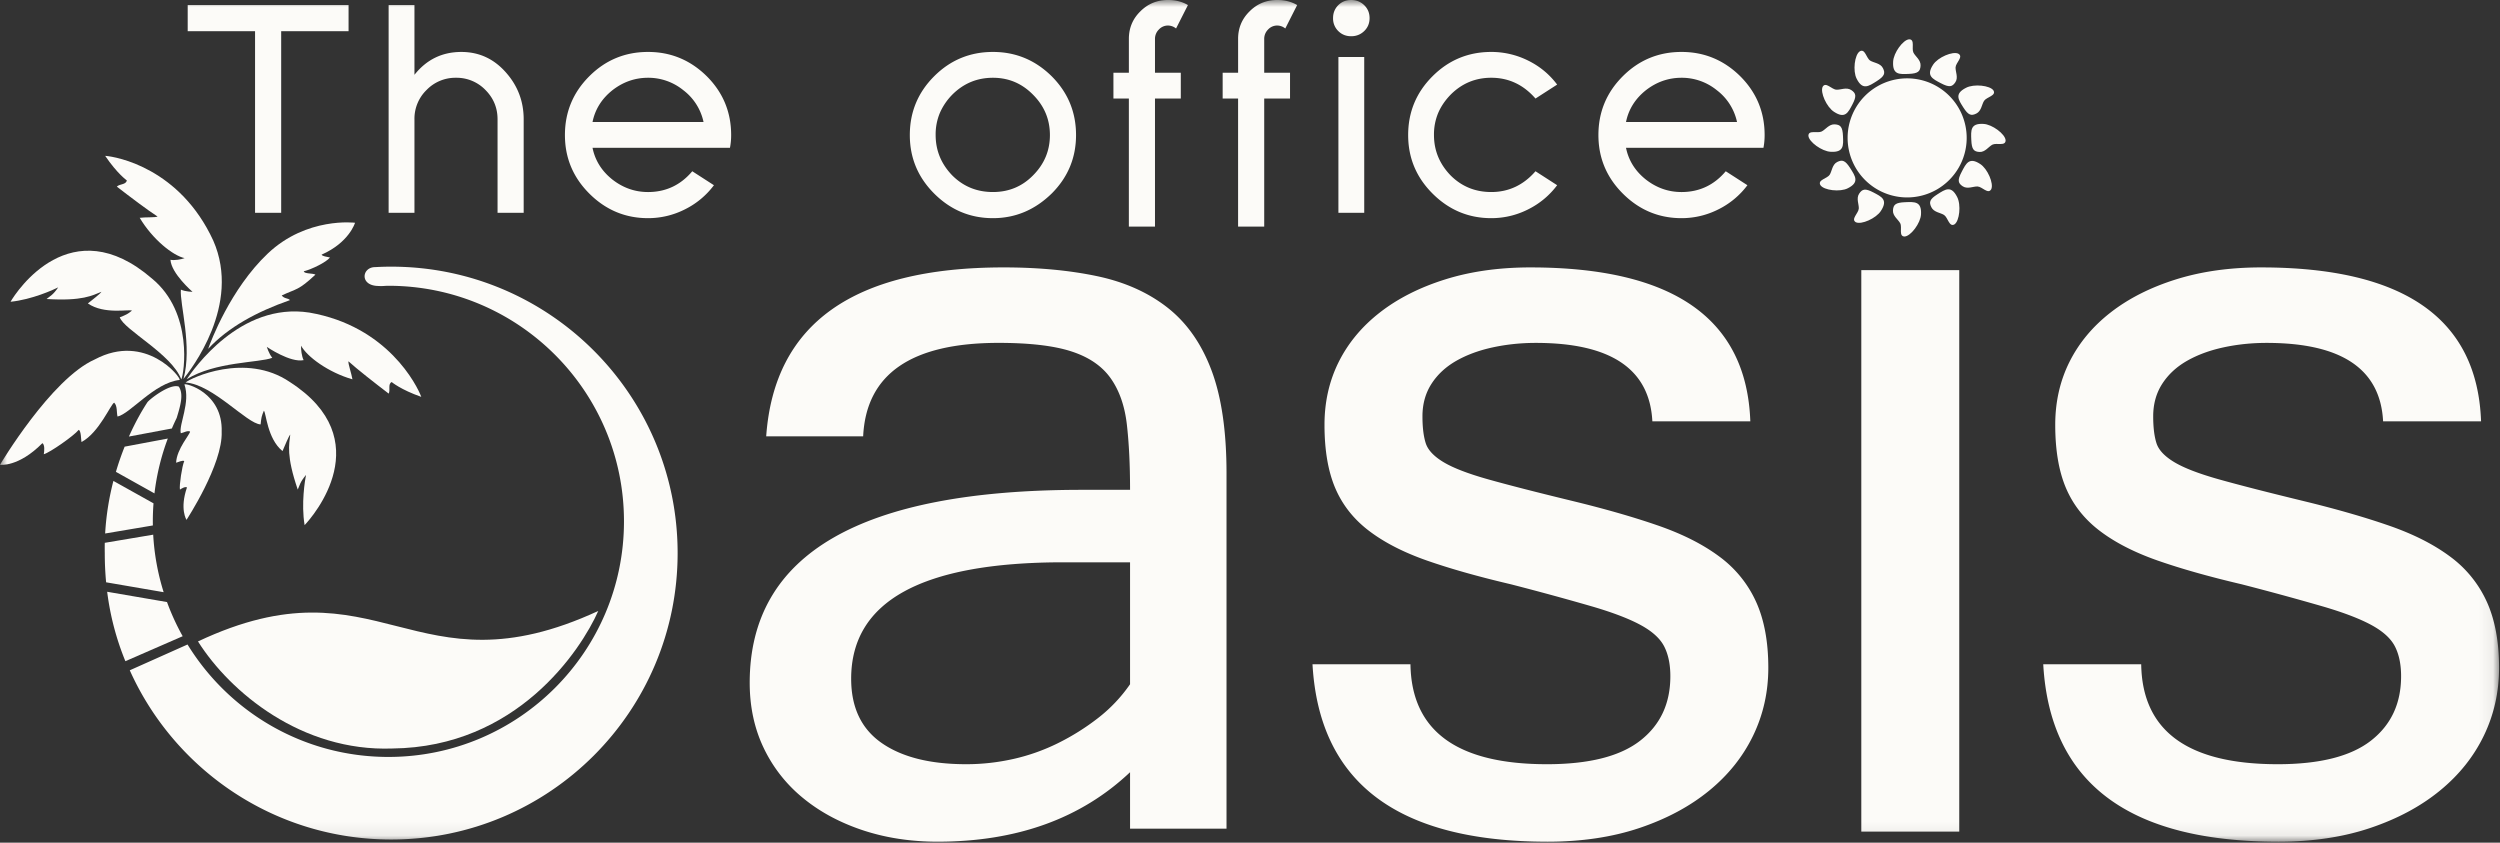
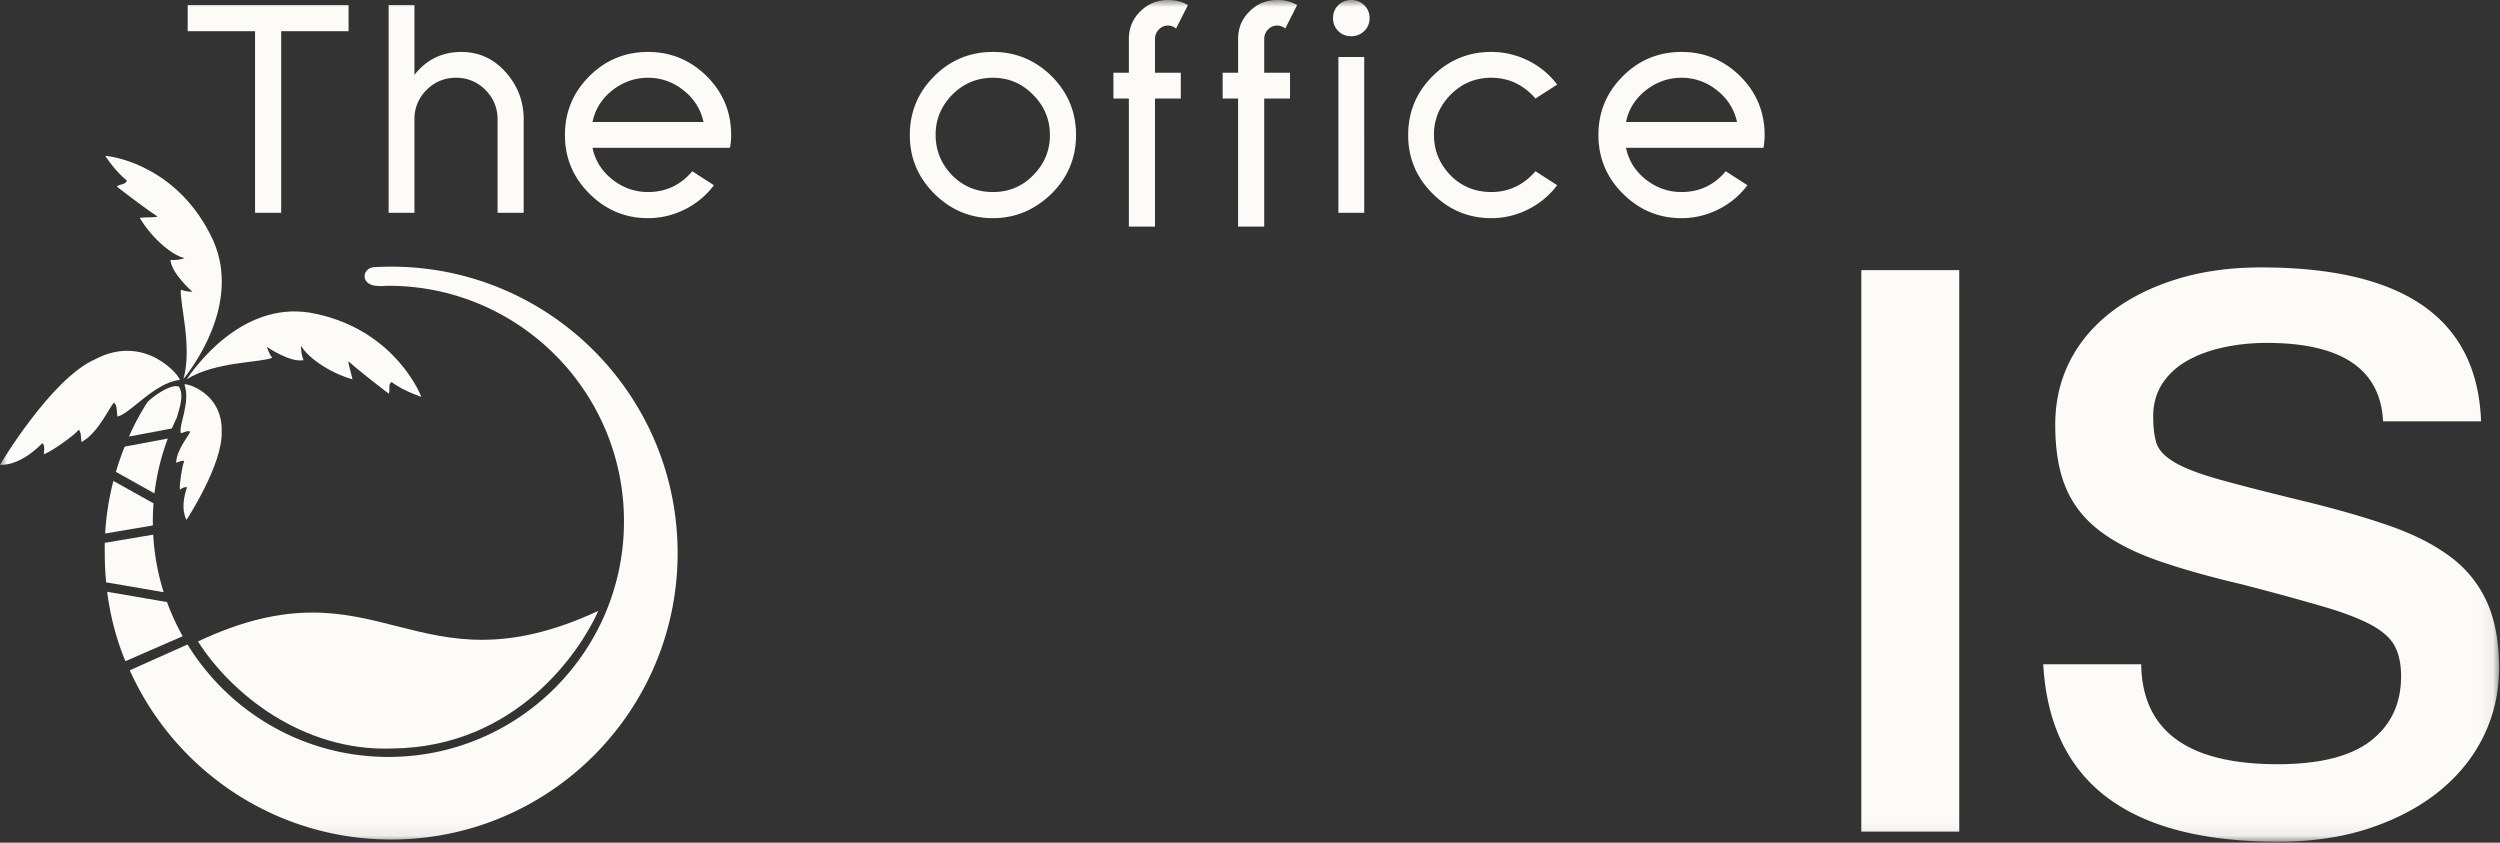
<svg xmlns="http://www.w3.org/2000/svg" xmlns:xlink="http://www.w3.org/1999/xlink" width="178" height="60" viewBox="0 0 178 60">
  <rect x="0" y="0" width="178" height="60" fill="#333333" stroke="none" />
  <defs>
    <path id="a" d="M0 59.928h177.933V0H0z" />
  </defs>
  <g fill="none" fill-rule="evenodd">
-     <path fill="#FCFBF8" d="M80.46 48.719v-8.683h-4.733c-10.083 0-15.124 2.764-15.124 8.291 0 2.04.723 3.565 2.17 4.573 1.447 1.008 3.452 1.512 6.014 1.512 1.14 0 2.26-.124 3.363-.373a14.172 14.172 0 0 0 3.168-1.121 16.802 16.802 0 0 0 2.846-1.78 10.831 10.831 0 0 0 2.296-2.42zm0 6.263c-3.488 3.297-8.055 4.946-13.7 4.946-1.923 0-3.702-.273-5.339-.818-1.637-.546-3.055-1.31-4.252-2.296a10.315 10.315 0 0 1-2.794-3.558c-.664-1.388-.996-2.936-.996-4.644 0-9.158 7.888-13.736 23.664-13.736h3.417c0-1.803-.078-3.363-.231-4.68-.155-1.316-.54-2.407-1.157-3.274-.617-.865-1.548-1.5-2.794-1.903-1.245-.404-2.971-.606-5.178-.606-6.215 0-9.43 2.219-9.643 6.655h-6.904c.57-8.018 6.204-12.028 16.904-12.028 2.467 0 4.685.208 6.654.623 1.969.415 3.641 1.162 5.018 2.242 1.375 1.08 2.42 2.568 3.131 4.466.712 1.898 1.068 4.341 1.068 7.33v25.302H80.46v-4.021zM110.175 59.928c-10.675 0-16.25-4.21-16.725-12.633h6.975c.07 4.745 3.309 7.117 9.714 7.117 2.99 0 5.202-.557 6.637-1.672 1.435-1.115 2.153-2.645 2.153-4.59 0-.83-.142-1.531-.427-2.1-.285-.57-.836-1.08-1.655-1.53-.818-.45-1.975-.896-3.47-1.335a201.595 201.595 0 0 0-5.8-1.583c-2.325-.546-4.318-1.11-5.978-1.69-1.661-.582-3.037-1.287-4.128-2.118-1.091-.83-1.892-1.845-2.402-3.043-.51-1.197-.765-2.698-.765-4.501 0-1.637.338-3.132 1.014-4.484.676-1.352 1.655-2.527 2.936-3.523 1.281-.997 2.829-1.78 4.644-2.349 1.815-.57 3.837-.854 6.067-.854 10.178 0 15.396 3.654 15.658 10.96h-6.975c-.19-3.724-2.954-5.586-8.291-5.586-1.068 0-2.094.106-3.079.32-.984.213-1.85.534-2.597.96-.748.428-1.335.974-1.762 1.638-.427.664-.64 1.435-.64 2.313 0 .783.077 1.417.231 1.904.154.486.575.937 1.263 1.352.688.415 1.75.824 3.185 1.228 1.435.403 3.422.913 5.96 1.53 2.35.57 4.396 1.156 6.14 1.761 1.743.605 3.196 1.34 4.359 2.207a8.187 8.187 0 0 1 2.615 3.22c.581 1.281.872 2.847.872 4.697 0 1.732-.362 3.345-1.085 4.84-.724 1.495-1.768 2.8-3.132 3.914-1.365 1.116-3.013 2-4.946 2.651-1.934.653-4.123.98-6.566.98" />
    <mask id="b" fill="#fff">
      <use xlink:href="#a" />
    </mask>
    <path fill="#FCFBF8" d="M132.525 59.212h6.974v-39.98h-6.974zM162.204 59.928c-10.675 0-16.25-4.21-16.725-12.633h6.975c.07 4.745 3.31 7.117 9.715 7.117 2.989 0 5.2-.557 6.636-1.672 1.435-1.115 2.153-2.645 2.153-4.59 0-.83-.142-1.531-.427-2.1-.284-.57-.836-1.08-1.654-1.53-.819-.45-1.975-.896-3.47-1.335a201.595 201.595 0 0 0-5.8-1.583c-2.326-.546-4.319-1.11-5.979-1.69-1.66-.582-3.037-1.287-4.128-2.118-1.091-.83-1.892-1.845-2.402-3.043-.51-1.197-.765-2.698-.765-4.501 0-1.637.338-3.132 1.014-4.484.676-1.352 1.655-2.527 2.936-3.523 1.281-.997 2.83-1.78 4.644-2.349 1.815-.57 3.837-.854 6.067-.854 10.178 0 15.397 3.654 15.658 10.96h-6.975c-.19-3.724-2.953-5.586-8.291-5.586-1.068 0-2.094.106-3.079.32-.984.213-1.85.534-2.597.96-.747.428-1.335.974-1.762 1.638-.427.664-.64 1.435-.64 2.313 0 .783.077 1.417.231 1.904.154.486.575.937 1.264 1.352.687.415 1.749.824 3.184 1.228 1.435.403 3.422.913 5.961 1.53 2.349.57 4.395 1.156 6.138 1.761 1.744.605 3.197 1.34 4.36 2.207a8.187 8.187 0 0 1 2.615 3.22c.581 1.281.872 2.847.872 4.697 0 1.732-.362 3.345-1.085 4.84-.724 1.495-1.768 2.8-3.132 3.914-1.364 1.116-3.013 2-4.946 2.651-1.934.653-4.122.98-6.566.98M20.02 2.22v12.932h-1.86V2.22h-4.796V.36h11.454v1.86zM35.426 15.152V8.495c0-.817-.289-1.514-.866-2.092a2.852 2.852 0 0 0-2.092-.866 2.85 2.85 0 0 0-2.093.866 2.851 2.851 0 0 0-.866 2.092v6.657H27.67V.36h1.839v4.967c.86-1.085 1.972-1.628 3.339-1.628 1.268 0 2.331.494 3.191 1.48.831.944 1.247 2.05 1.247 3.317v6.657h-1.86zM48.655 6.424a3.947 3.947 0 0 0-2.515-.887c-.93 0-1.775.296-2.536.887-.76.606-1.233 1.36-1.416 2.262h7.904a3.856 3.856 0 0 0-1.437-2.262m3.318 4.1h-9.785c.183.902.656 1.656 1.416 2.261.761.592 1.606.888 2.536.888 1.268 0 2.318-.493 3.15-1.48l1.542.994a5.782 5.782 0 0 1-2.071 1.722 5.79 5.79 0 0 1-2.62.624c-1.62 0-3.016-.585-4.185-1.754-1.155-1.155-1.733-2.543-1.733-4.163 0-1.635.578-3.03 1.733-4.185 1.155-1.155 2.55-1.733 4.184-1.733 1.62 0 3.015.578 4.185 1.733 1.155 1.155 1.733 2.55 1.733 4.185 0 .324-.029.627-.085.908M73.55 6.741c-.79-.803-1.74-1.204-2.853-1.204-1.128 0-2.093.401-2.896 1.204a4.32 4.32 0 0 0-.887 1.31 3.966 3.966 0 0 0-.296 1.565c0 1.098.394 2.057 1.183 2.874.789.789 1.754 1.183 2.896 1.183 1.127 0 2.078-.394 2.853-1.183.803-.803 1.204-1.761 1.204-2.874 0-1.113-.401-2.072-1.204-2.875m1.33 7.038c-1.197 1.17-2.592 1.754-4.183 1.754-1.62 0-3.016-.585-4.185-1.754-1.155-1.155-1.733-2.543-1.733-4.163 0-1.635.578-3.03 1.733-4.185 1.155-1.155 2.55-1.733 4.185-1.733 1.62 0 3.014.578 4.184 1.733 1.155 1.156 1.733 2.55 1.733 4.185 0 1.62-.578 3.008-1.733 4.163M83.735 2.029a.927.927 0 0 0-.57-.212.878.878 0 0 0-.655.286.929.929 0 0 0-.275.665v2.41h1.838v1.838h-1.838v9.117h-1.86V7.016h-1.099V5.178h1.1v-2.41c0-.774.274-1.43.823-1.965C81.735.268 82.39 0 83.165 0c.535 0 1.007.12 1.416.36l-.846 1.669zM91.512 2.029a.926.926 0 0 0-.57-.212.878.878 0 0 0-.656.286.93.93 0 0 0-.274.665v2.41h1.838v1.838h-1.838v9.117h-1.86V7.016h-1.099V5.178h1.1v-2.41c0-.774.274-1.43.823-1.965C89.511.268 90.166 0 90.942 0c.535 0 1.007.12 1.415.36l-.845 1.669zM95.295 15.152h1.838V4.058h-1.838v11.094zM97.133 2.21c-.253.246-.564.37-.93.37-.366 0-.673-.124-.919-.37a1.246 1.246 0 0 1-.37-.92c0-.366.123-.672.37-.92.246-.245.553-.369.92-.369.365 0 .676.124.93.37.253.247.38.553.38.92 0 .366-.127.672-.38.919zM108.798 14.91a5.79 5.79 0 0 1-2.62.623c-1.62 0-3.015-.585-4.184-1.754-1.156-1.155-1.733-2.543-1.733-4.163 0-1.635.577-3.03 1.733-4.185 1.155-1.155 2.55-1.733 4.184-1.733a5.87 5.87 0 0 1 2.62.613c.832.409 1.522.98 2.071 1.712l-1.542.993c-.86-.986-1.91-1.48-3.15-1.48-1.126 0-2.091.402-2.894 1.206-.395.408-.69.845-.888 1.31a3.966 3.966 0 0 0-.296 1.564c0 1.099.395 2.057 1.184 2.874.789.789 1.754 1.183 2.895 1.183 1.24 0 2.29-.493 3.149-1.48l1.542.994a5.78 5.78 0 0 1-2.07 1.722M122.239 6.424a3.947 3.947 0 0 0-2.515-.887c-.93 0-1.775.296-2.536.887-.76.606-1.233 1.36-1.416 2.262h7.904a3.856 3.856 0 0 0-1.437-2.262m3.318 4.1h-9.785c.183.902.655 1.656 1.416 2.261.76.592 1.606.888 2.536.888 1.268 0 2.318-.493 3.149-1.48l1.543.994a5.782 5.782 0 0 1-2.071 1.722 5.79 5.79 0 0 1-2.62.624c-1.621 0-3.016-.585-4.185-1.754-1.155-1.155-1.733-2.543-1.733-4.163 0-1.635.578-3.03 1.733-4.185 1.155-1.155 2.55-1.733 4.184-1.733 1.62 0 3.015.578 4.184 1.733 1.156 1.155 1.733 2.55 1.733 4.185 0 .324-.028.627-.084.908M27.853 18.986c-.385 0-.766.012-1.145.033-.953 0-1.13 1.343.265 1.343.225.021.453-.015.681-.015 9.264 0 16.773 7.51 16.773 16.773 0 9.264-7.51 16.774-16.773 16.774-6.05 0-11.351-3.203-14.302-8.006L9.24 47.725c3.189 7.102 10.324 12.048 18.614 12.048 11.263 0 20.393-9.13 20.393-20.393 0-11.264-9.13-20.394-20.393-20.394" mask="url(#b)" />
    <path fill="#FCFBF8" d="M7.631 42.134a19.32 19.32 0 0 0 1.296 4.943l4.08-1.778a16.733 16.733 0 0 1-1.116-2.433l-4.26-.732zM7.46 38.65c-.005.24-.005.483 0 .73 0 .705.032 1.399.096 2.08l4.096.704a16.722 16.722 0 0 1-.744-4.095l-3.448.58zM10.93 35.837l-2.856-1.595c-.29 1.124-.51 2.38-.587 3.743l3.397-.573a17.038 17.038 0 0 1 .046-1.575M12.237 30.508c.108-.253.222-.503.343-.75.277-.905.505-1.7.15-2.232-.652-.237-2.112.93-2.235 1.116-.27.41-.785 1.25-1.316 2.44l3.058-.574zM8.875 31.802c-.218.544-.43 1.144-.622 1.794l2.745 1.534a16.67 16.67 0 0 1 .95-3.906l-3.073.578z" mask="url(#b)" />
    <path fill="#FCFBF8" d="M0 33.091s3.631-6.118 6.75-7.5c3.631-1.933 6.158 1.3 6.039 1.461-1.796.198-3.513 2.408-4.421 2.606-.079-.317 0-.75-.237-.988-.237.08-1.066 2.132-2.329 2.803-.04-.197-.018-.787-.197-.868-.355.434-2.052 1.618-2.487 1.736.04-.236.078-.67-.098-.789C1.302 33.288 0 33.092 0 33.092" mask="url(#b)" />
-     <path fill="#FCFBF8" d="M.75 21.486c.434-.75 4.302-6.63 10.065-1.657 2.972 2.434 2.29 6.809 2.092 7.184-.69-1.816-4.065-3.513-4.381-4.42.456-.176.556-.229.868-.475-.158-.12-1.973.296-3.138-.513.316-.256.876-.68.967-.829-.65.257-1.342.672-3.907.513.256-.217.453-.276.828-.828-.315.158-1.855.868-3.394 1.025" mask="url(#b)" />
    <path fill="#FCFBF8" d="M7.49 11.096c.829.06 5.328.888 7.697 6.04 2.013 4.588-1.599 9.176-2.124 9.85.643-2.332-.274-5.351-.184-6.363.354.153.827.153.827.153s-1.51-1.302-1.569-2.279c.267.06.8-.03 1.007-.119-.829-.177-2.28-1.332-3.197-2.87.403-.053 1.118-.012 1.273-.09-.651-.414-1.984-1.42-2.901-2.131.207-.208.651-.119.71-.444 0 0-.68-.474-1.54-1.747M13.28 37.013s2.594-3.95 2.503-6.275c.09-2.798-2.59-3.485-2.652-3.366.447 1.28-.408 2.854-.259 3.475.213-.038.45-.207.661-.124.022.17-.962 1.251-.993 2.224.13-.03.477-.205.578-.116-.155.342-.364 1.726-.307 2.03.13-.09.378-.233.501-.156-.534 1.55-.033 2.308-.033 2.308" mask="url(#b)" />
-     <path fill="#FCFBF8" d="M21.688 37.389c.614-.639 5.313-6.096-1.05-10.189-3.153-2.149-7.111-.264-7.424.036 1.95.132 4.374 2.946 5.341 2.983.05-.491.075-.604.232-.976.16.116.233 1.99 1.328 2.874.167-.38.432-1.045.551-1.176-.077.703-.298 1.49.534 3.917.144-.31.15-.518.588-1.042-.07.35-.355 2.043-.1 3.573M25.278 15.861s-3.439-.439-6.214 2.192C16.4 20.579 15 24.329 14.82 24.839c1.423-1.536 3.455-2.642 5.823-3.47-.118-.158-.394-.08-.585-.333 1.06-.496 1.178-.339 2.401-1.483-.197-.112-.8-.046-.829-.237.573-.145 1.601-.645 1.864-.983-.264-.058-.522-.083-.6-.201 1.973-.869 2.384-2.27 2.384-2.27" mask="url(#b)" />
    <path fill="#FCFBF8" d="M29.995 28.257c-.298-.805-2.394-5.04-7.972-6.002-4.94-.762-8.243 4.047-8.73 4.748 2.026-1.263 5.158-1.165 6.092-1.526-.248-.309-.386-.778-.386-.778s1.675 1.145 2.62.942c-.134-.248-.205-.8-.181-1.029.41.773 1.928 1.9 3.656 2.396-.069-.414-.315-1.11-.286-1.285.582.534 1.925 1.583 2.867 2.302.136-.261-.077-.677.214-.823 0 0 .648.547 2.106 1.055M14.096 45.67c12.96-6.1 15.306 3.928 28.5-2.17-1.25 2.819-5.802 9.698-14.66 9.793-6.451.235-11.537-3.986-13.84-7.623" mask="url(#b)" />
    <g fill="#FCFBF8" mask="url(#b)">
-       <path d="M129.775 6.176c.216-.374.64.19.974.21.299.02.72-.199 1.06.026.338.225.392.432.086 1.017-.307.585-.518 1.05-1.308.535-.535-.338-1.006-1.401-.812-1.788M141.774 13.477c-.22.382-.638-.184-.971-.2-.298-.016-.722.211-1.058-.013-.336-.223-.388-.433-.073-1.03.313-.598.53-1.072 1.314-.56.53.336.986 1.408.788 1.803M139.156 15.976c-.374.216-.46-.485-.738-.669-.25-.165-.724-.187-.904-.551-.182-.364-.125-.571.433-.924.558-.354.973-.65 1.4.19.294.56.17 1.717-.191 1.954M132.415 3.655c.382-.221.46.478.74.659.252.162.732.177.911.54.179.36.119.568-.452.929-.57.36-.996.662-1.418-.173-.29-.556-.15-1.713.22-1.955M135.932 2.799c.432 0 .156.65.305.948.133.269.533.524.507.93-.025.406-.177.557-.837.584-.66.027-1.168.076-1.117-.866.025-.632.71-1.57 1.142-1.596M135.609 16.84c-.441 0-.16-.644-.312-.94-.136-.267-.544-.52-.518-.923.025-.403.181-.552.856-.58.674-.026 1.193-.075 1.141.86-.026.626-.726 1.558-1.167 1.583M132.135 15.823c-.373-.216.19-.64.211-.974.018-.299-.2-.72.025-1.06.225-.338.432-.392 1.017-.086.585.307 1.05.518.535 1.309-.338.534-1.401 1.005-1.788.81M139.436 3.824c.382.221-.184.638-.2.971-.016.299.211.723-.013 1.058-.223.336-.433.388-1.03.074-.598-.314-1.072-.531-.56-1.315.336-.53 1.408-.986 1.803-.788M141.935 6.442c.216.374-.484.46-.669.738-.165.25-.187.724-.551.905-.364.18-.57.124-.925-.434-.353-.558-.65-.973.192-1.4.56-.294 1.715-.17 1.953.191M129.614 13.183c-.221-.382.478-.46.659-.74.162-.252.178-.732.54-.911.361-.179.568-.119.929.452.36.57.662.996-.173 1.418-.556.29-1.713.15-1.955-.22M128.758 9.666c0-.432.65-.156.948-.305.269-.133.525-.533.93-.507.406.025.557.177.584.837.027.66.076 1.168-.866 1.117-.631-.025-1.57-.71-1.596-1.142M142.8 9.99c0 .44-.645.159-.942.31-.266.137-.52.546-.922.52-.403-.026-.552-.182-.579-.857-.027-.674-.076-1.193.859-1.141.627.026 1.558.726 1.583 1.167" />
-       <path d="M140.028 9.818a4.239 4.239 0 1 1-8.478 0 4.239 4.239 0 0 1 8.478 0" />
-     </g>
+       </g>
  </g>
</svg>